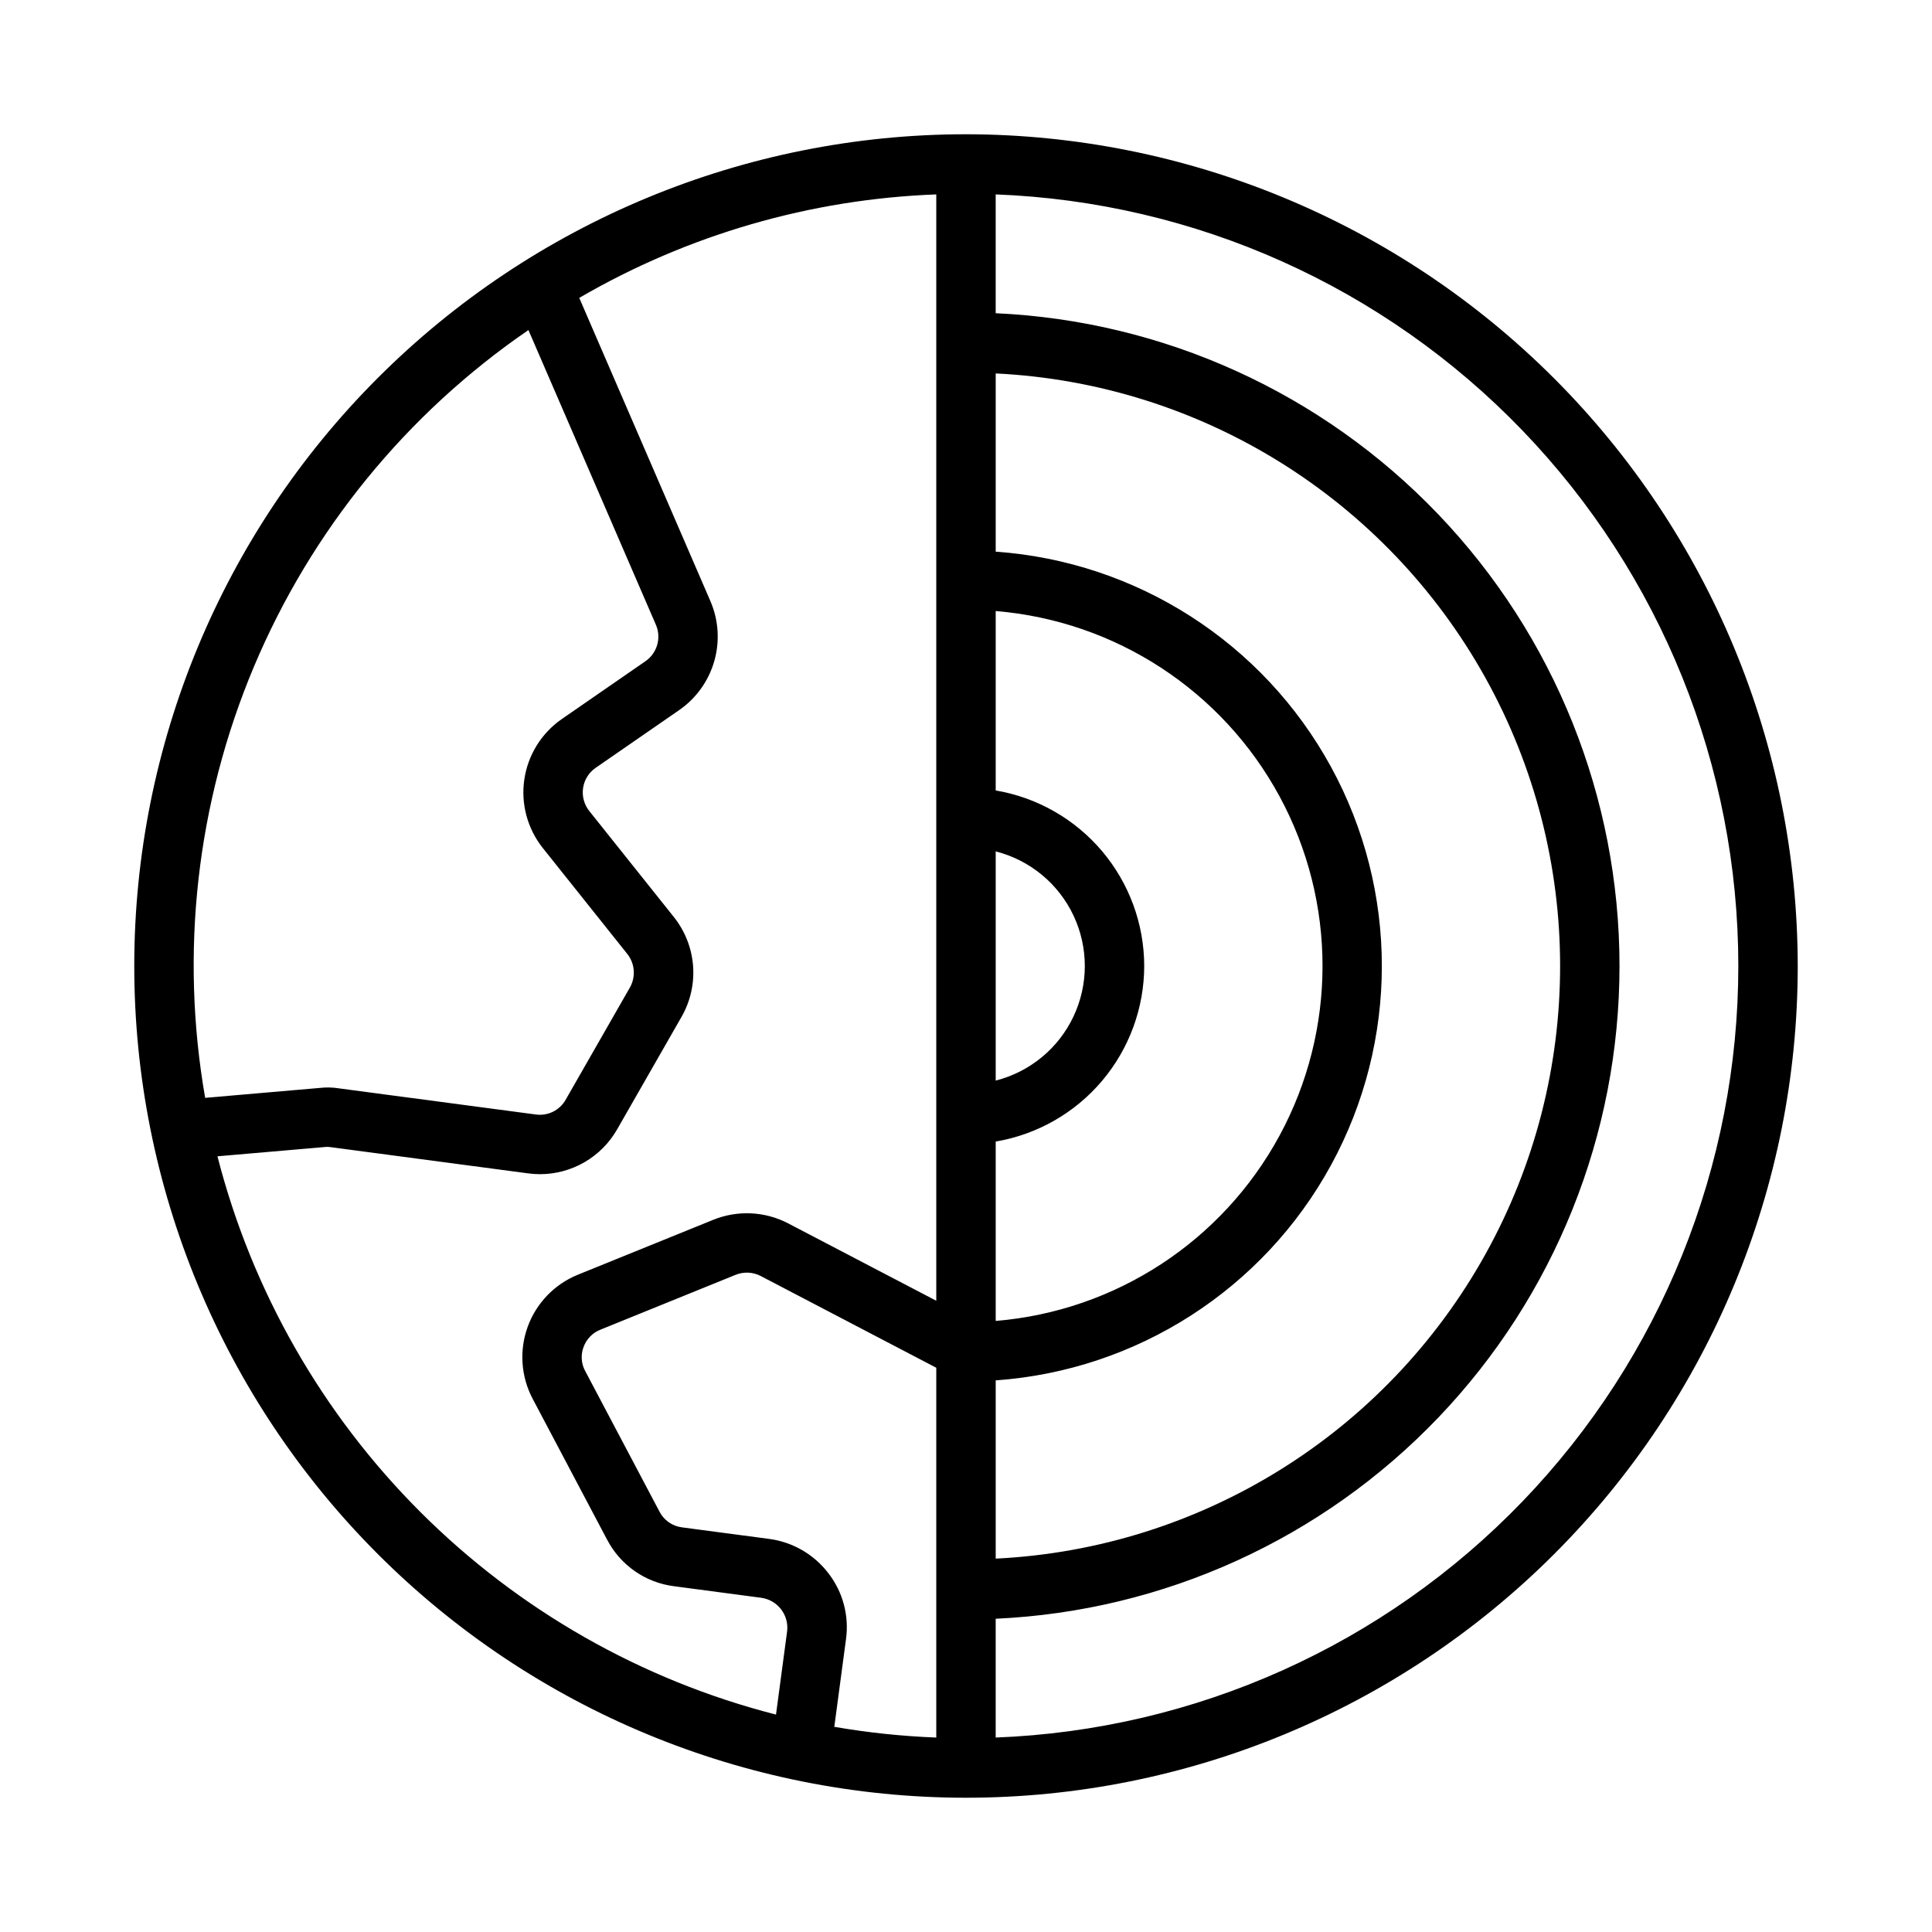
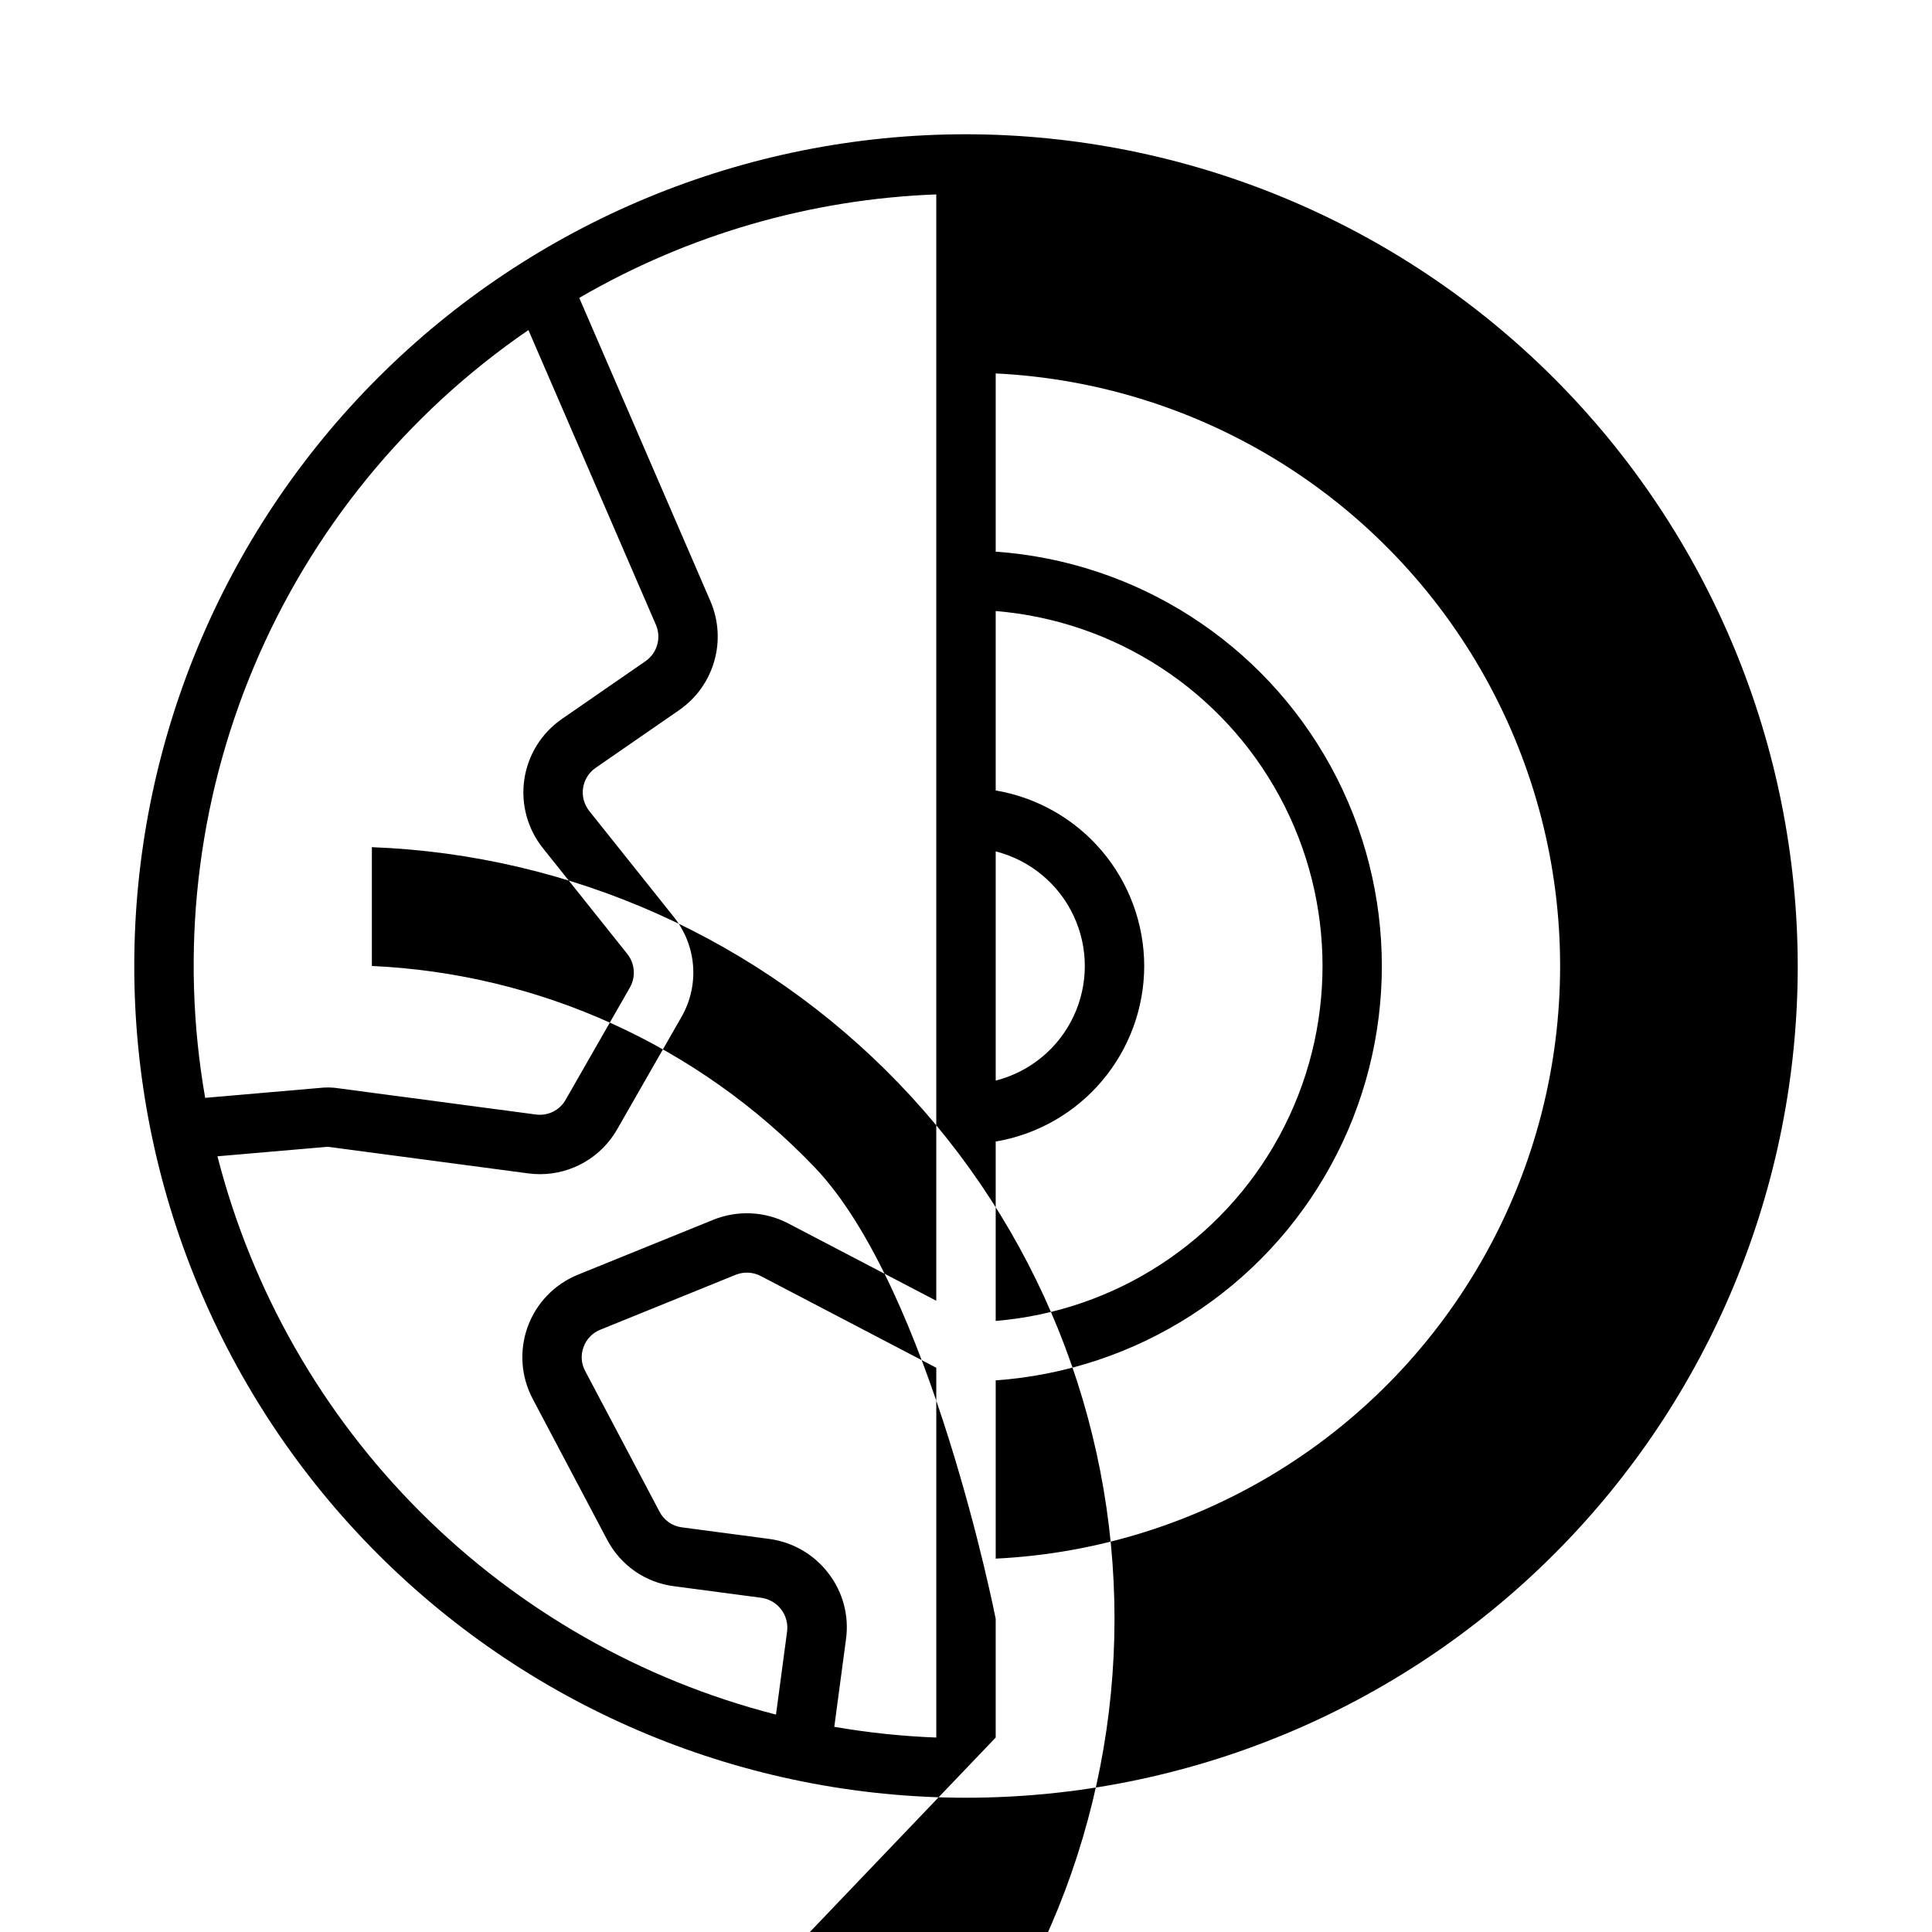
<svg xmlns="http://www.w3.org/2000/svg" fill="#000000" width="800px" height="800px" version="1.1" viewBox="144 144 512 512">
-   <path d="m400 179.58c-58.461 0-114.52 23.223-155.86 64.559s-64.559 97.398-64.559 155.86c0 58.457 23.223 114.52 64.559 155.86 41.336 41.336 97.398 64.559 155.86 64.559 58.457 0 114.52-23.223 155.86-64.559 41.336-41.336 64.559-97.398 64.559-155.86-0.062-58.441-23.309-114.46-64.629-155.79-41.324-41.32-97.348-64.562-155.79-64.629zm-36.465 381.35c-3.801-4.984-9.426-8.254-15.637-9.094l-23.223-3.078c-2.519-0.328-4.719-1.875-5.887-4.133l-19.703-37.285c-1.051-1.938-1.219-4.231-0.461-6.297 0.746-2.113 2.359-3.805 4.434-4.644l35.871-14.551c2.152-0.875 4.582-0.77 6.648 0.297l46.547 24.324v98c-9.062-0.348-18.09-1.297-27.027-2.84l3.098-23.203c0.867-6.223-0.812-12.531-4.66-17.496zm44.336-191.3c9.066 2.305 16.633 8.543 20.621 17.004 3.992 8.465 3.992 18.266 0 26.73-3.988 8.465-11.555 14.699-20.621 17.004zm39.359 30.371c-0.02-11.152-3.981-21.938-11.184-30.453-7.199-8.512-17.184-14.207-28.176-16.07v-47.547c31.766 2.621 60.062 21.102 75.234 49.133s15.172 61.828 0 89.859-43.469 46.512-75.234 49.137v-47.535c10.992-1.867 20.977-7.559 28.176-16.074 7.203-8.512 11.164-19.301 11.184-30.449zm-39.359 109.81c37.395-2.641 70.875-24.129 88.852-57.023 17.973-32.895 17.973-72.68 0-105.57-17.977-32.895-51.457-54.383-88.852-57.023v-47.23c54.285 2.648 103.36 33.145 129.77 80.648 26.406 47.504 26.406 105.28 0 152.79-26.41 47.504-75.48 78.004-129.77 80.648zm-123.83-278.34 33.793 78.133c1.477 3.453 0.324 7.465-2.758 9.609l-22.219 15.359c-5.379 3.738-8.969 9.539-9.91 16.023-0.945 6.484 0.844 13.066 4.938 18.184l22.355 28.023c2 2.523 2.289 5.996 0.738 8.816l-17.066 29.816c-1.574 2.801-4.703 4.356-7.887 3.922l-52.113-6.918c-1.711-0.281-3.453-0.324-5.172-0.125l-30.363 2.629h-0.004c-6.738-38.559-2.242-78.242 12.945-114.32 15.191-36.078 40.434-67.023 72.723-89.152zm-82.414 218.96 28.898-2.496c0.41-0.012 0.824 0.02 1.23 0.09l52.16 6.926c1.066 0.145 2.144 0.219 3.219 0.219 4.152-0.008 8.227-1.113 11.816-3.203 3.586-2.09 6.555-5.09 8.609-8.695l17.105-29.883c2.332-4.106 3.375-8.82 3-13.527-0.379-4.707-2.16-9.195-5.113-12.879l-22.375-28.043c-1.367-1.707-1.969-3.906-1.66-6.07 0.312-2.168 1.504-4.106 3.301-5.359l22.215-15.355c4.481-3.117 7.75-7.684 9.254-12.93 1.504-5.25 1.152-10.855-1-15.871l-34.777-80.41c28.812-16.762 61.305-26.176 94.613-27.422v293.19l-39.277-20.52h0.004c-6.152-3.191-13.387-3.535-19.812-0.938l-35.922 14.57c-6.184 2.519-11.008 7.535-13.281 13.812-2.269 6.277-1.777 13.223 1.355 19.113l19.695 37.273h0.004c3.539 6.789 10.188 11.41 17.789 12.352l23.109 3.062v0.004c4.301 0.617 7.328 4.555 6.809 8.871l-2.949 22.074h0.004c-35.668-9.129-68.227-27.68-94.27-53.711-26.039-26.027-44.605-58.578-53.754-94.242zm206.24 154.04v-31.488c44.52-2.019 86.551-21.129 117.34-53.348 30.793-32.219 47.977-75.07 47.977-119.64s-17.184-87.418-47.977-119.64c-30.789-32.223-72.82-51.328-117.34-53.348v-31.488c52.875 2.023 102.91 24.449 139.61 62.574 36.695 38.125 57.195 88.984 57.195 141.9s-20.5 103.77-57.195 141.9c-36.691 38.125-86.73 60.551-139.61 62.574z" />
+   <path d="m400 179.58c-58.461 0-114.52 23.223-155.86 64.559s-64.559 97.398-64.559 155.86c0 58.457 23.223 114.52 64.559 155.86 41.336 41.336 97.398 64.559 155.86 64.559 58.457 0 114.52-23.223 155.86-64.559 41.336-41.336 64.559-97.398 64.559-155.86-0.062-58.441-23.309-114.46-64.629-155.79-41.324-41.32-97.348-64.562-155.79-64.629zm-36.465 381.35c-3.801-4.984-9.426-8.254-15.637-9.094l-23.223-3.078c-2.519-0.328-4.719-1.875-5.887-4.133l-19.703-37.285c-1.051-1.938-1.219-4.231-0.461-6.297 0.746-2.113 2.359-3.805 4.434-4.644l35.871-14.551c2.152-0.875 4.582-0.77 6.648 0.297l46.547 24.324v98c-9.062-0.348-18.09-1.297-27.027-2.84l3.098-23.203c0.867-6.223-0.812-12.531-4.66-17.496zm44.336-191.3c9.066 2.305 16.633 8.543 20.621 17.004 3.992 8.465 3.992 18.266 0 26.73-3.988 8.465-11.555 14.699-20.621 17.004zm39.359 30.371c-0.02-11.152-3.981-21.938-11.184-30.453-7.199-8.512-17.184-14.207-28.176-16.07v-47.547c31.766 2.621 60.062 21.102 75.234 49.133s15.172 61.828 0 89.859-43.469 46.512-75.234 49.137v-47.535c10.992-1.867 20.977-7.559 28.176-16.074 7.203-8.512 11.164-19.301 11.184-30.449zm-39.359 109.81c37.395-2.641 70.875-24.129 88.852-57.023 17.973-32.895 17.973-72.68 0-105.57-17.977-32.895-51.457-54.383-88.852-57.023v-47.23c54.285 2.648 103.36 33.145 129.77 80.648 26.406 47.504 26.406 105.28 0 152.79-26.41 47.504-75.48 78.004-129.77 80.648zm-123.83-278.34 33.793 78.133c1.477 3.453 0.324 7.465-2.758 9.609l-22.219 15.359c-5.379 3.738-8.969 9.539-9.91 16.023-0.945 6.484 0.844 13.066 4.938 18.184l22.355 28.023c2 2.523 2.289 5.996 0.738 8.816l-17.066 29.816c-1.574 2.801-4.703 4.356-7.887 3.922l-52.113-6.918c-1.711-0.281-3.453-0.324-5.172-0.125l-30.363 2.629h-0.004c-6.738-38.559-2.242-78.242 12.945-114.32 15.191-36.078 40.434-67.023 72.723-89.152zm-82.414 218.96 28.898-2.496c0.41-0.012 0.824 0.02 1.23 0.09l52.16 6.926c1.066 0.145 2.144 0.219 3.219 0.219 4.152-0.008 8.227-1.113 11.816-3.203 3.586-2.09 6.555-5.09 8.609-8.695l17.105-29.883c2.332-4.106 3.375-8.82 3-13.527-0.379-4.707-2.16-9.195-5.113-12.879l-22.375-28.043c-1.367-1.707-1.969-3.906-1.66-6.07 0.312-2.168 1.504-4.106 3.301-5.359l22.215-15.355c4.481-3.117 7.75-7.684 9.254-12.93 1.504-5.25 1.152-10.855-1-15.871l-34.777-80.41c28.812-16.762 61.305-26.176 94.613-27.422v293.19l-39.277-20.52h0.004c-6.152-3.191-13.387-3.535-19.812-0.938l-35.922 14.57c-6.184 2.519-11.008 7.535-13.281 13.812-2.269 6.277-1.777 13.223 1.355 19.113l19.695 37.273h0.004c3.539 6.789 10.188 11.41 17.789 12.352l23.109 3.062v0.004c4.301 0.617 7.328 4.555 6.809 8.871l-2.949 22.074h0.004c-35.668-9.129-68.227-27.68-94.27-53.711-26.039-26.027-44.605-58.578-53.754-94.242zm206.24 154.04v-31.488s-17.184-87.418-47.977-119.64c-30.789-32.223-72.82-51.328-117.34-53.348v-31.488c52.875 2.023 102.91 24.449 139.61 62.574 36.695 38.125 57.195 88.984 57.195 141.9s-20.5 103.77-57.195 141.9c-36.691 38.125-86.73 60.551-139.61 62.574z" />
</svg>